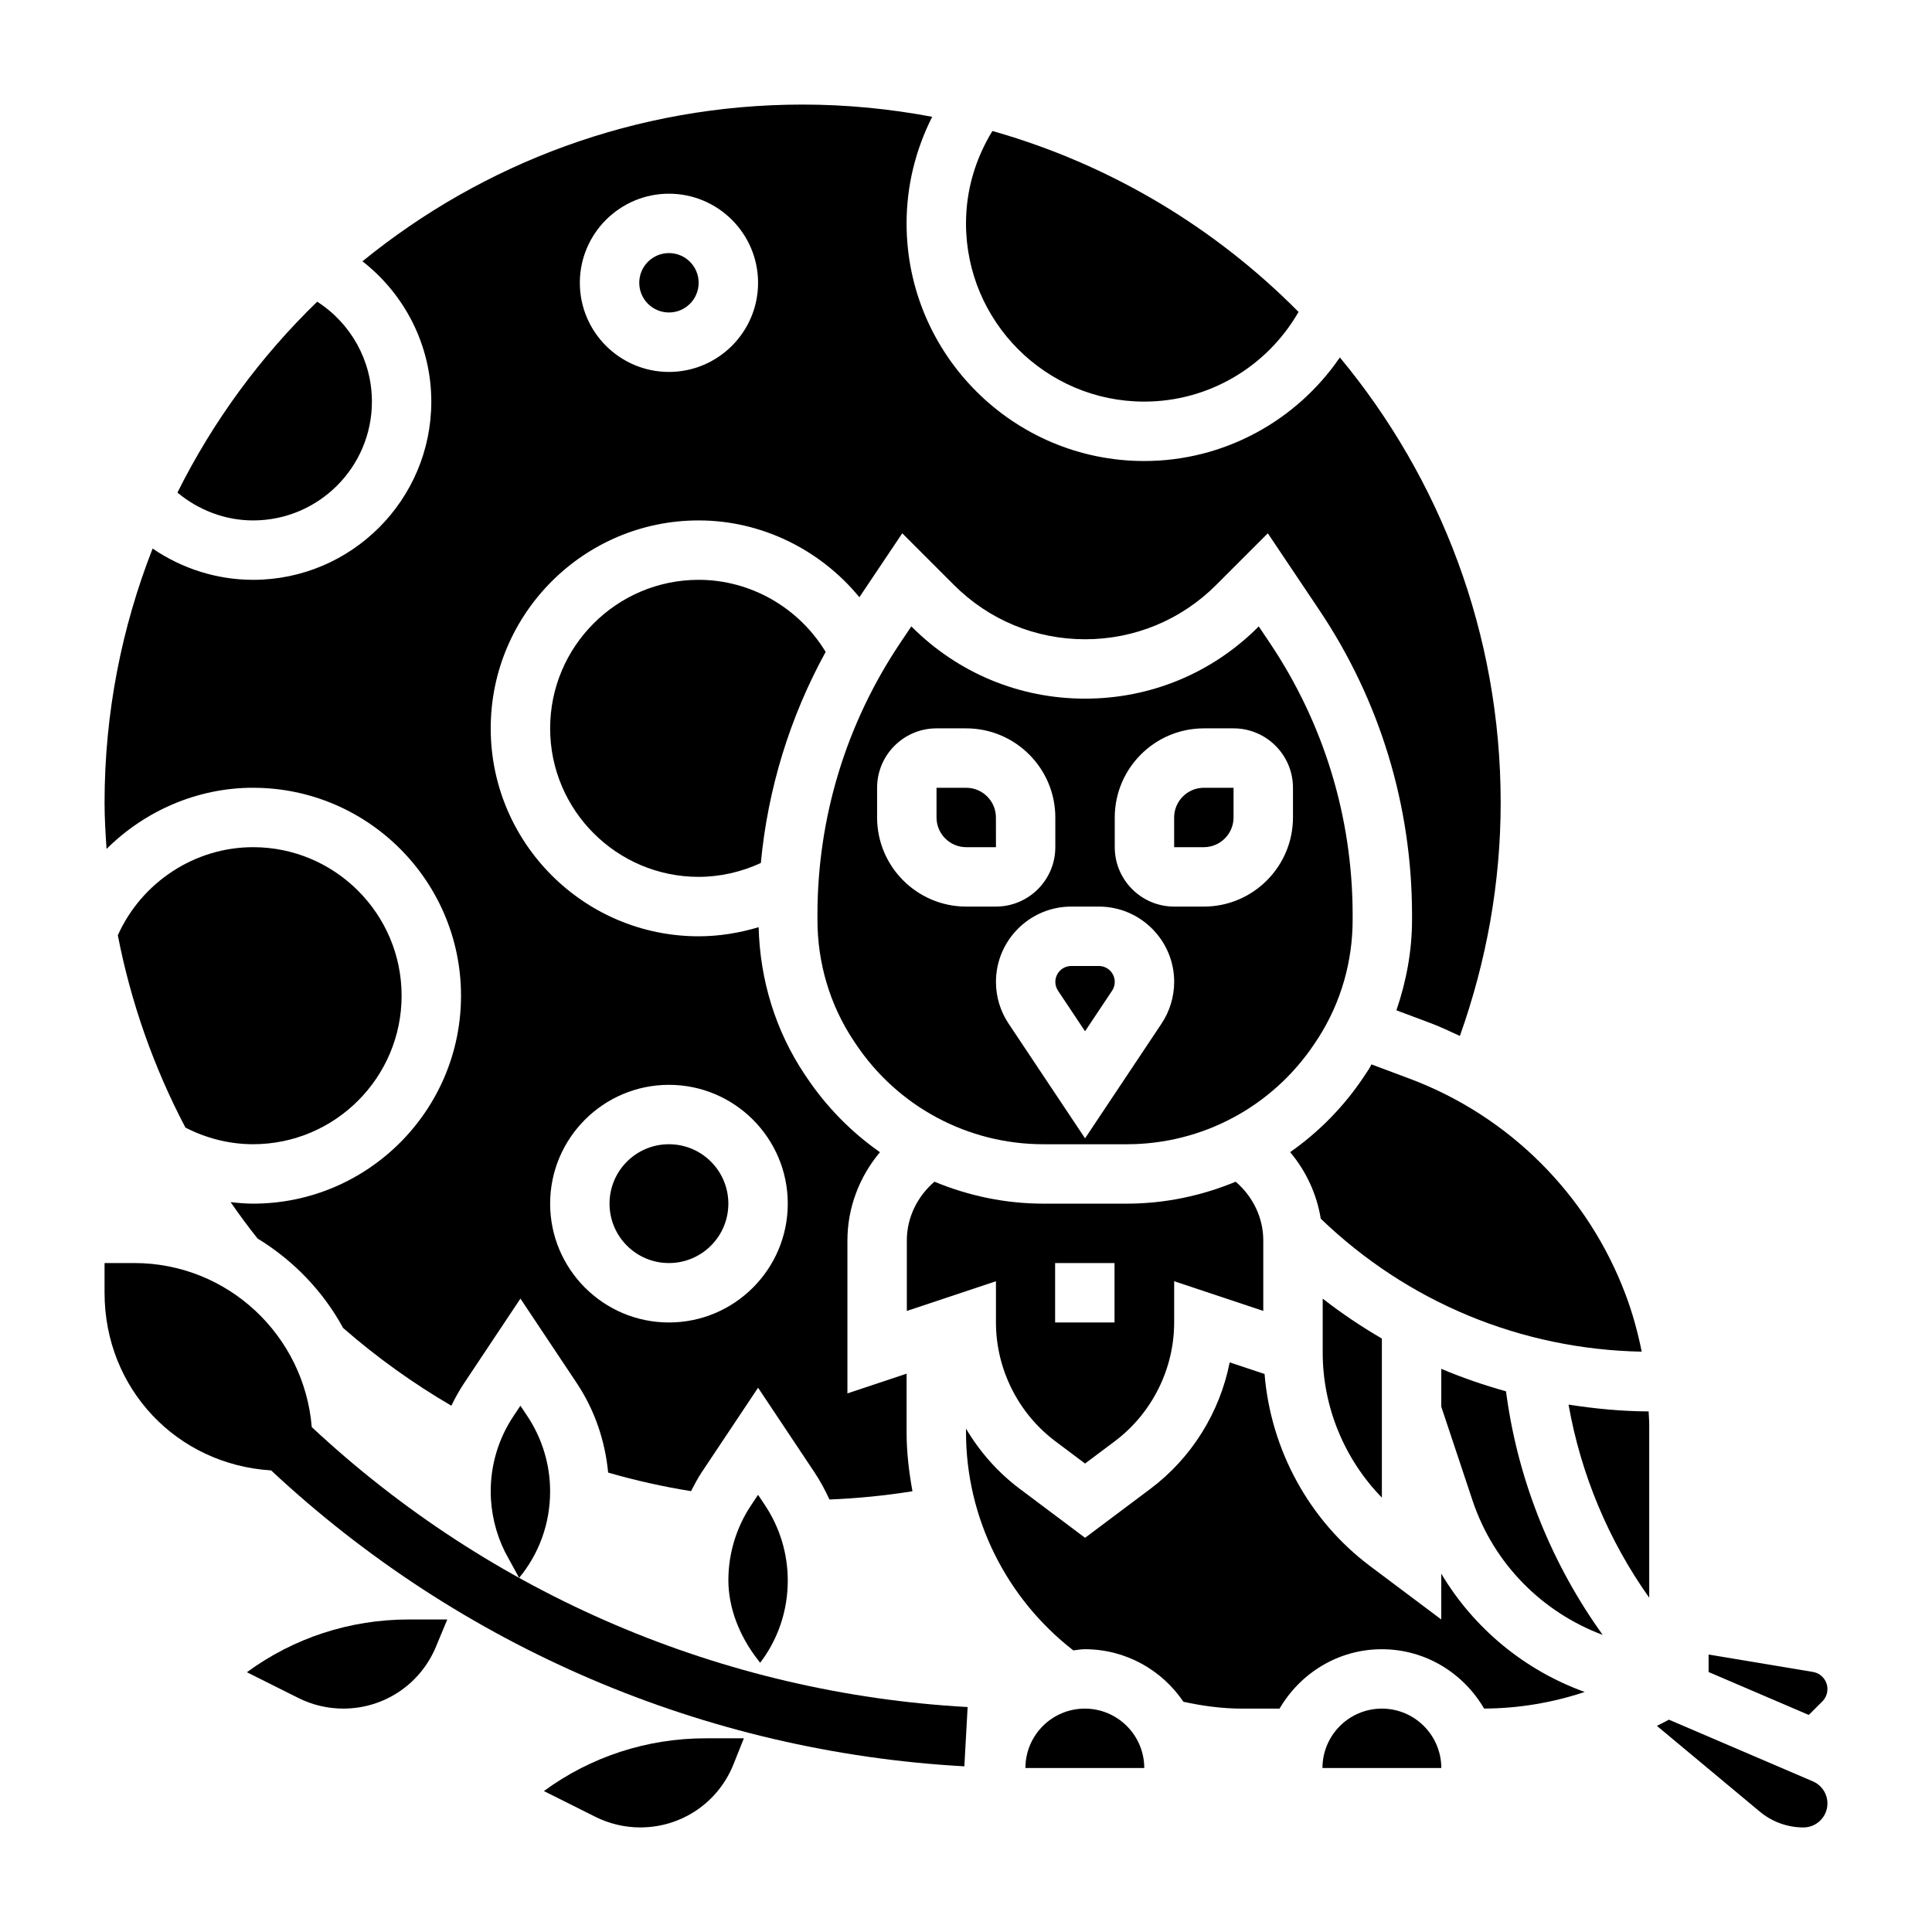
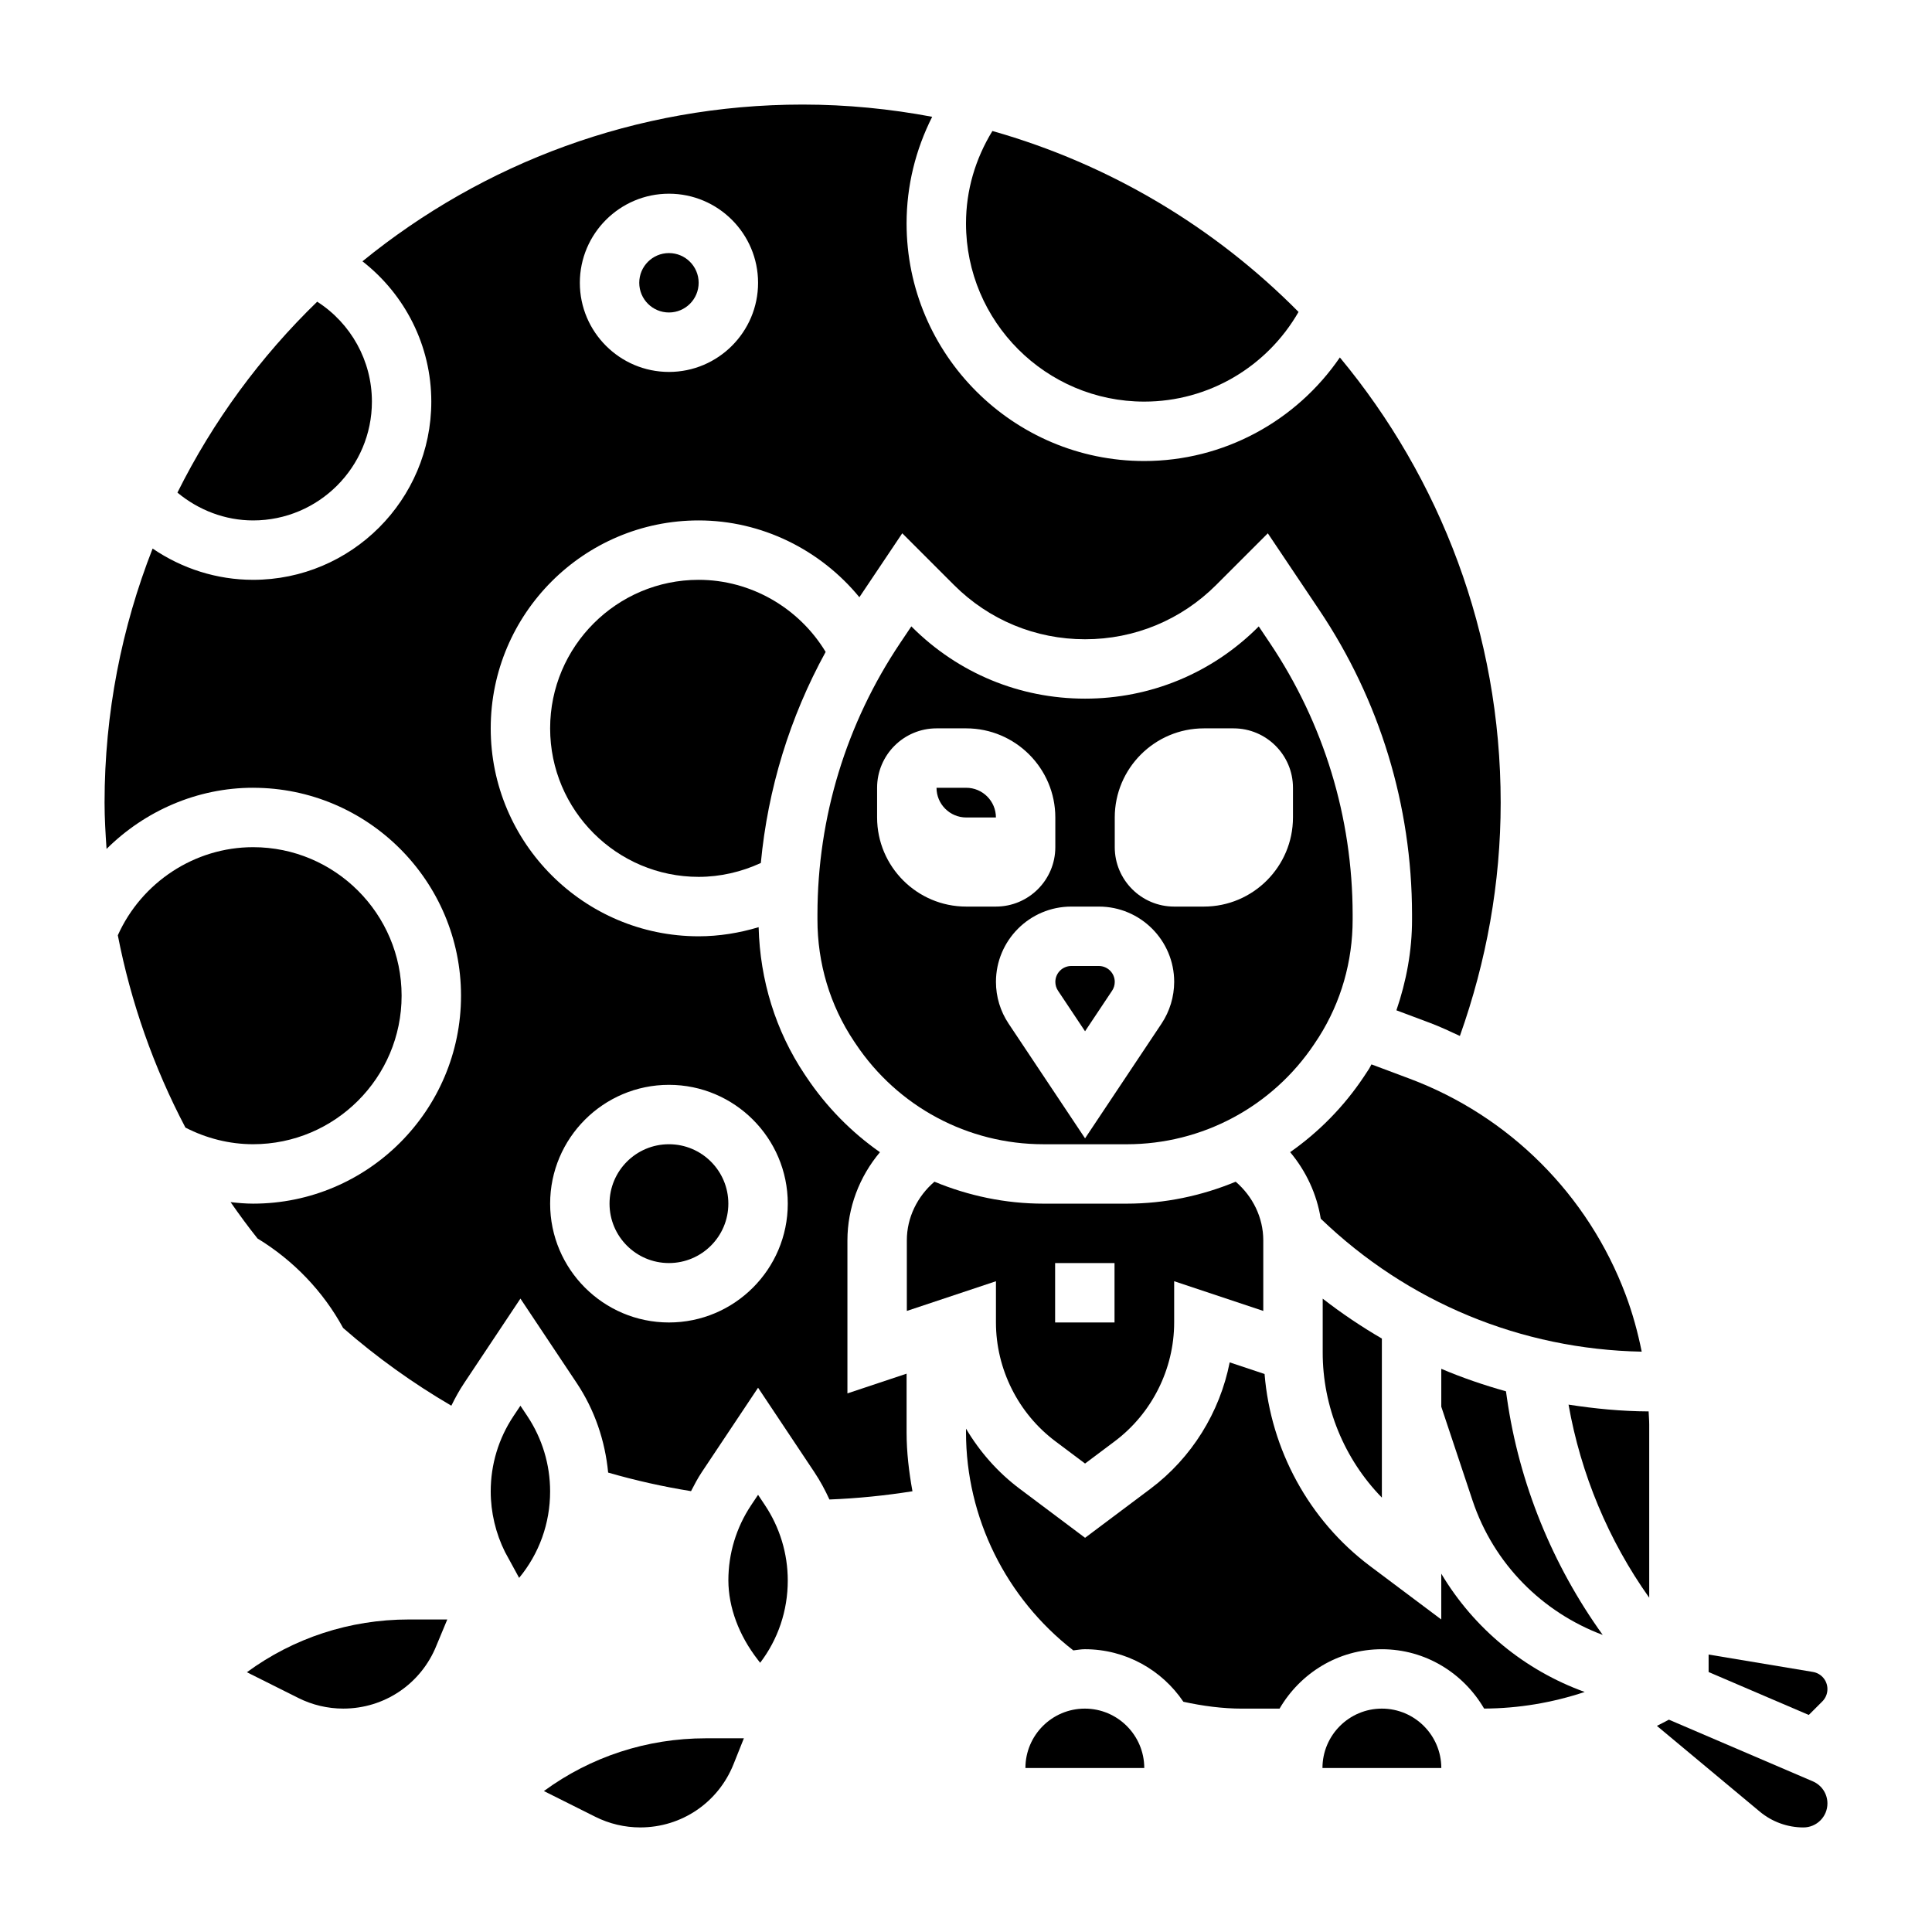
<svg xmlns="http://www.w3.org/2000/svg" fill="#000000" width="800px" height="800px" version="1.1" viewBox="144 144 512 512">
  <g>
    <path d="m492.32 420.64 1.203-1.828c5.871-9.273 8.957-20.043 8.941-31.164v-1.324c-0.031-25.727-7.629-50.602-21.945-71.941l-2.938-4.375-0.148 0.148c-12.254 12.246-28.551 18.992-45.883 18.992-17.336 0-33.621-6.746-45.887-19.004l-0.148-0.148-2.938 4.375c-14.32 21.34-21.914 46.215-21.945 71.926v1.348c-0.016 11.617 3.328 22.797 9.691 32.309l0.465 0.691c11.125 16.648 29.711 26.59 49.719 26.59h0.078l21.922 0.004h0.086c20.012 0 38.59-9.941 49.727-26.598zm-115.88-60.004v-7.871c0-8.684 7.062-15.742 15.742-15.742h7.871c13.02 0 23.617 10.598 23.617 23.617v7.871c0 8.684-7.062 15.742-15.742 15.742h-7.871c-13.02 0-23.617-10.594-23.617-23.617zm75.375 54.641-20.262 30.395-20.262-30.395c-2.188-3.289-3.352-7.117-3.352-11.066 0-11.004 8.949-19.957 19.957-19.957h7.32c11.004 0 19.957 8.949 19.957 19.957-0.016 3.949-1.172 7.777-3.359 11.066zm11.219-31.023h-7.871c-8.684 0-15.742-7.062-15.742-15.742v-7.871c0-13.02 10.598-23.617 23.617-23.617h7.871c8.684 0 15.742 7.062 15.742 15.742v7.871c-0.004 13.023-10.59 23.617-23.617 23.617z" />
    <path d="m242.56 250.43c0-10.848-5.566-20.75-14.5-26.48-15.035 14.57-27.605 31.66-37.039 50.594 5.621 4.66 12.645 7.375 20.051 7.375 17.367 0 31.488-14.121 31.488-31.488z" />
    <path d="m329.15 297.66c-21.703 0-39.359 17.656-39.359 39.359 0 21.703 17.656 39.359 39.359 39.359 5.715 0 11.328-1.309 16.477-3.676 1.859-19.656 7.676-38.629 17.176-55.938-7.066-11.691-19.844-19.105-33.652-19.105z" />
    <path d="m447.23 250.43c17.051 0 32.535-9.211 40.895-23.766-22.16-22.395-49.996-39.141-81.129-47.949-4.512 7.371-6.996 15.699-6.996 24.484 0 26.047 21.184 47.23 47.23 47.23z" />
-     <path d="m179.58 478.72h-7.871v7.871c0 25.441 19.16 45.531 44.145 47.082 50.145 46.84 114.97 74.617 183.71 78.422l0.867-15.711c-65.039-3.598-126.37-29.883-173.81-74.188-2.012-24.379-22.32-43.477-47.039-43.477z" />
    <path d="m250.43 407.87c0-21.703-17.656-39.359-39.359-39.359-15.492 0-29.559 9.328-35.848 23.348 3.457 17.773 9.5 34.953 17.918 50.965 5.523 2.84 11.656 4.406 17.93 4.406 21.703 0 39.359-17.656 39.359-39.359z" />
    <path d="m626.94 594.89c0.867-0.875 1.348-2.031 1.348-3.266 0-2.258-1.621-4.172-3.848-4.543l-27.641-4.613v4.637l26.543 11.375z" />
    <path d="m423.68 525.95 7.871 5.902 7.871-5.902c9.855-7.391 15.742-19.168 15.742-31.488v-10.926l23.617 7.871v-18.703c0-6.055-2.801-11.668-7.312-15.539-9.027 3.738-18.789 5.816-28.883 5.816h-0.102-21.875-0.102c-10.086 0-19.844-2.078-28.875-5.816-4.512 3.883-7.312 9.484-7.312 15.539v18.703l23.617-7.871v10.926c0 12.32 5.887 24.098 15.742 31.488zm-0.062-47.23h15.742v15.742h-15.742z" />
    <path d="m510.21 540.88v-42.148c-5.434-3.164-10.668-6.676-15.68-10.578v14.184c-0.031 14.441 5.715 28.336 15.68 38.543z" />
-     <path d="m455.16 360.64v7.871h7.871c4.336 0 7.871-3.535 7.871-7.871v-7.871h-7.871c-4.336 0-7.871 3.535-7.871 7.871z" />
    <path d="m507.45 426.07c-0.227 0.371-0.379 0.781-0.613 1.141l-1.426 2.164c-5.297 7.934-11.941 14.648-19.508 19.957 4.219 5.023 7.055 11.098 8.109 17.633 23.066 22.184 53.066 34.613 85.059 35.242-1.031-5.109-2.402-10.148-4.25-15.066-9.934-26.48-30.812-47.375-57.293-57.293z" />
    <path d="m209.43 587.16 13.625 6.816c3.676 1.852 7.793 2.82 11.902 2.82 10.941 0 20.641-6.566 24.711-16.727l2.867-6.891h-10.195c-15.641 0-30.527 4.902-42.91 13.98z" />
    <path d="m435.21 400h-7.32c-2.32 0-4.211 1.891-4.211 4.211 0 0.836 0.242 1.637 0.707 2.34l7.164 10.746 7.164-10.746c0.465-0.691 0.707-1.504 0.707-2.34 0-2.324-1.891-4.211-4.211-4.211z" />
-     <path d="m407.93 360.64c0-4.336-3.535-7.871-7.871-7.871h-7.871v7.871c0 4.336 3.535 7.871 7.871 7.871h7.879z" />
+     <path d="m407.93 360.64c0-4.336-3.535-7.871-7.871-7.871h-7.871c0 4.336 3.535 7.871 7.871 7.871h7.879z" />
    <path d="m510.21 596.8c-8.684 0-15.742 7.062-15.742 15.742h31.496c-0.012-8.684-7.07-15.742-15.754-15.742z" />
    <path d="m525.95 561.04v12.137l-18.883-14.16c-16.191-12.148-26.309-30.867-27.945-50.895l-9.242-3.078c-2.613 13.242-10.059 25.301-21.004 33.504l-17.32 12.988-17.32-12.988c-5.809-4.352-10.598-9.816-14.234-15.941v0.984c0 22.633 10.629 43.965 28.441 57.781 1.016-0.109 2-0.312 3.047-0.312 10.863 0 20.461 5.535 26.121 13.926 5.121 1.117 10.34 1.82 15.605 1.82h9.879c5.465-9.367 15.508-15.742 27.109-15.742 11.594 0 21.641 6.367 27.102 15.727 9.141-0.039 18.105-1.559 26.656-4.402-15.82-5.715-29.297-16.734-38.012-31.348z" />
    <path d="m431.49 596.8c-8.684 0-15.742 7.062-15.742 15.742h31.496c-0.012-8.684-7.074-15.742-15.754-15.742z" />
    <path d="m559.68 516.24c3.25 18.398 10.578 35.977 21.379 51.168v-45.895c0-1.164-0.117-2.312-0.156-3.473-7.18-0.031-14.25-0.723-21.223-1.801z" />
    <path d="m624.43 616.08-38.156-16.352c-1.047 0.582-2.117 1.102-3.18 1.645l27.27 22.727c3.25 2.711 7.352 4.191 11.562 4.191 3.512 0 6.363-2.852 6.363-6.363 0-2.543-1.512-4.84-3.859-5.848z" />
    <path d="m280.08 519.28c-3.949 5.918-6.035 12.812-6.035 19.945 0 5.551 1.316 11.117 3.793 16.082l3.738 6.848c5.316-6.438 8.211-14.441 8.211-22.906 0-7.141-2.094-14.051-6.055-19.996l-1.816-2.723z" />
    <path d="m211.07 352.77c30.387 0 55.105 24.719 55.105 55.105 0 30.379-24.719 55.105-55.105 55.105-2 0-3.984-0.18-5.961-0.402 2.281 3.273 4.637 6.512 7.141 9.637 9.469 5.777 17.352 13.934 22.672 23.703 8.895 7.777 18.516 14.664 28.688 20.609 1.008-2.047 2.102-4.062 3.387-5.977l14.922-22.406 14.918 22.379c4.754 7.133 7.512 15.266 8.328 23.727 7.203 2.086 14.539 3.723 21.965 4.922 0.883-1.699 1.762-3.402 2.832-5.008l14.934-22.402 14.918 22.379c1.543 2.312 2.852 4.746 3.992 7.242 7.391-0.285 14.73-1.031 22.004-2.18-0.926-5.125-1.555-10.32-1.555-15.617v-15.547l-15.68 5.227v-40.547c0-8.668 3.188-16.91 8.621-23.371-7.566-5.297-14.199-12.02-19.5-19.949l-0.449-0.668c-7.723-11.547-11.84-25.008-12.203-39.016-5.141 1.543-10.477 2.414-15.895 2.414-30.387 0-55.105-24.719-55.105-55.105s24.719-55.105 55.105-55.105c16.664 0 32.25 7.746 42.594 20.355l11.367-16.949 13.688 13.688c9.285 9.289 21.629 14.398 34.754 14.398 13.121 0 25.465-5.109 34.746-14.391l13.688-13.688 13.602 20.277c16.066 23.938 24.578 51.836 24.617 80.68v1.324c0.016 8.312-1.504 16.422-4.141 24.129l8.988 3.371c2.684 1.008 5.25 2.227 7.832 3.426 7.043-19.812 10.812-40.531 10.812-61.832 0-44.809-16.02-85.93-42.617-117.98-11.605 16.922-30.828 27.449-51.848 27.449-34.723 0-62.977-28.254-62.977-62.977 0-9.98 2.394-19.539 6.785-28.246-11.137-2.094-22.598-3.242-34.336-3.242-44.195 0-84.797 15.594-116.65 41.539 11.312 8.816 18.246 22.395 18.246 37.18 0 26.047-21.184 47.23-47.23 47.23-9.605 0-18.836-2.977-26.625-8.289-8.184 20.879-12.734 43.582-12.734 67.332 0 4.102 0.25 8.188 0.527 12.273 10.152-10.086 24.023-16.211 38.832-16.211zm110.21 78.723c17.367 0 31.488 14.121 31.488 31.488 0 17.367-14.121 31.488-31.488 31.488-17.367 0-31.488-14.121-31.488-31.488 0-17.367 14.125-31.488 31.488-31.488zm0-236.16c13.02 0 23.617 10.598 23.617 23.617 0 13.02-10.598 23.617-23.617 23.617-13.02 0-23.617-10.598-23.617-23.617 0.004-13.02 10.598-23.617 23.617-23.617z" />
    <path d="m543.1 512.71c-5.84-1.637-11.578-3.59-17.145-5.961v10.043l8.273 24.828c5.629 16.879 18.547 29.668 34.512 35.652-13.32-18.508-22.16-40.18-25.387-62.805z" />
    <path d="m337.02 462.98c0 8.691-7.051 15.742-15.746 15.742-8.695 0-15.742-7.051-15.742-15.742 0-8.695 7.047-15.746 15.742-15.746 8.695 0 15.746 7.051 15.746 15.746" />
    <path d="m329.15 218.94c0 4.348-3.523 7.871-7.871 7.871s-7.871-3.523-7.871-7.871 3.523-7.871 7.871-7.871 7.871 3.523 7.871 7.871" />
    <path d="m288.14 618.65 13.625 6.816c3.68 1.852 7.797 2.82 11.906 2.82 10.941 0 20.641-6.566 24.711-16.727l2.754-6.891h-10.086c-15.641 0-30.527 4.902-42.91 13.98z" />
    <path d="m343.06 542.89c-3.949 5.922-6.035 12.816-6.035 19.949 0.031 7.148 2.793 14.547 7.785 20.988l0.637 0.828c4.754-6.234 7.32-13.816 7.32-21.789 0-7.141-2.094-14.051-6.055-19.996l-1.816-2.727z" />
  </g>
</svg>